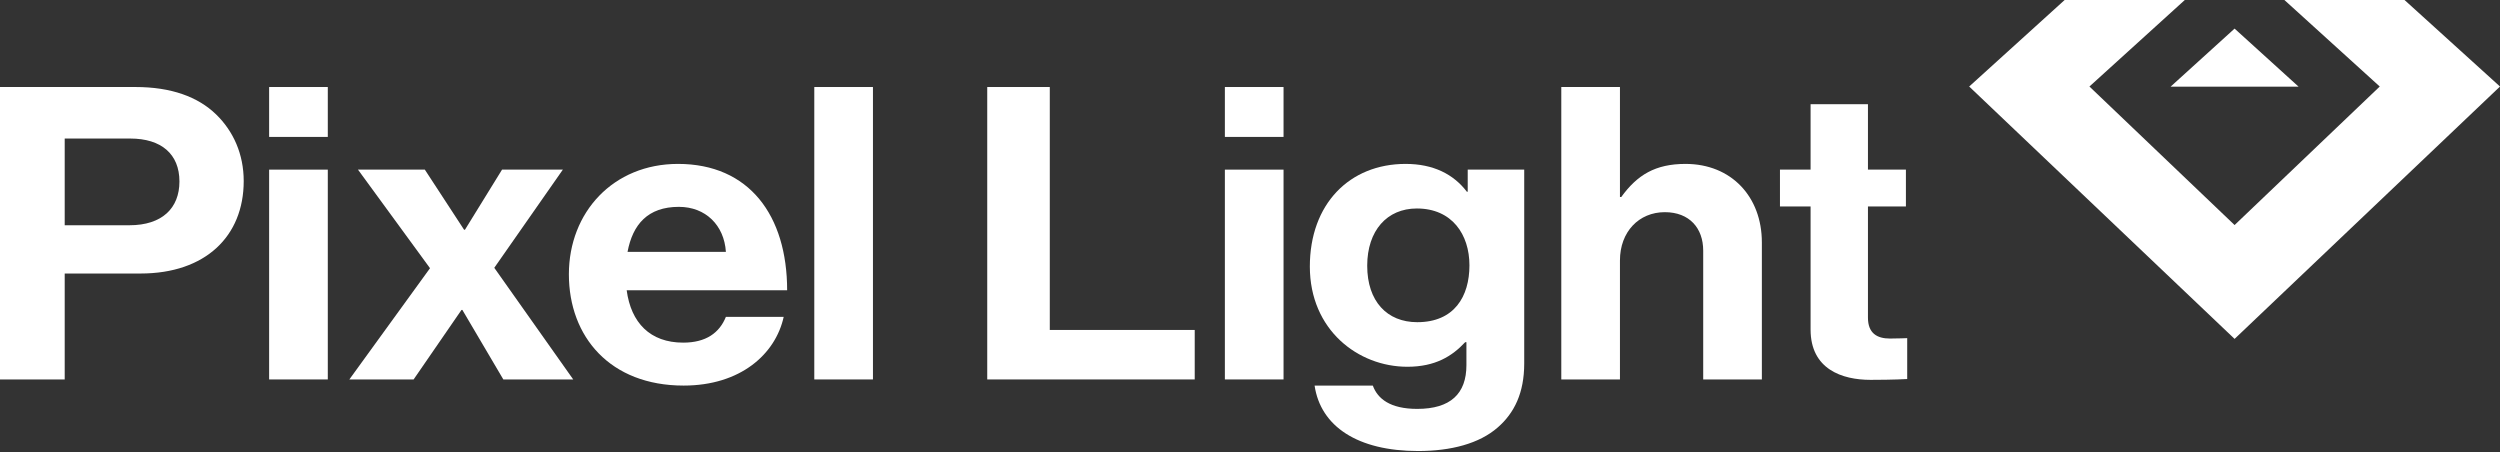
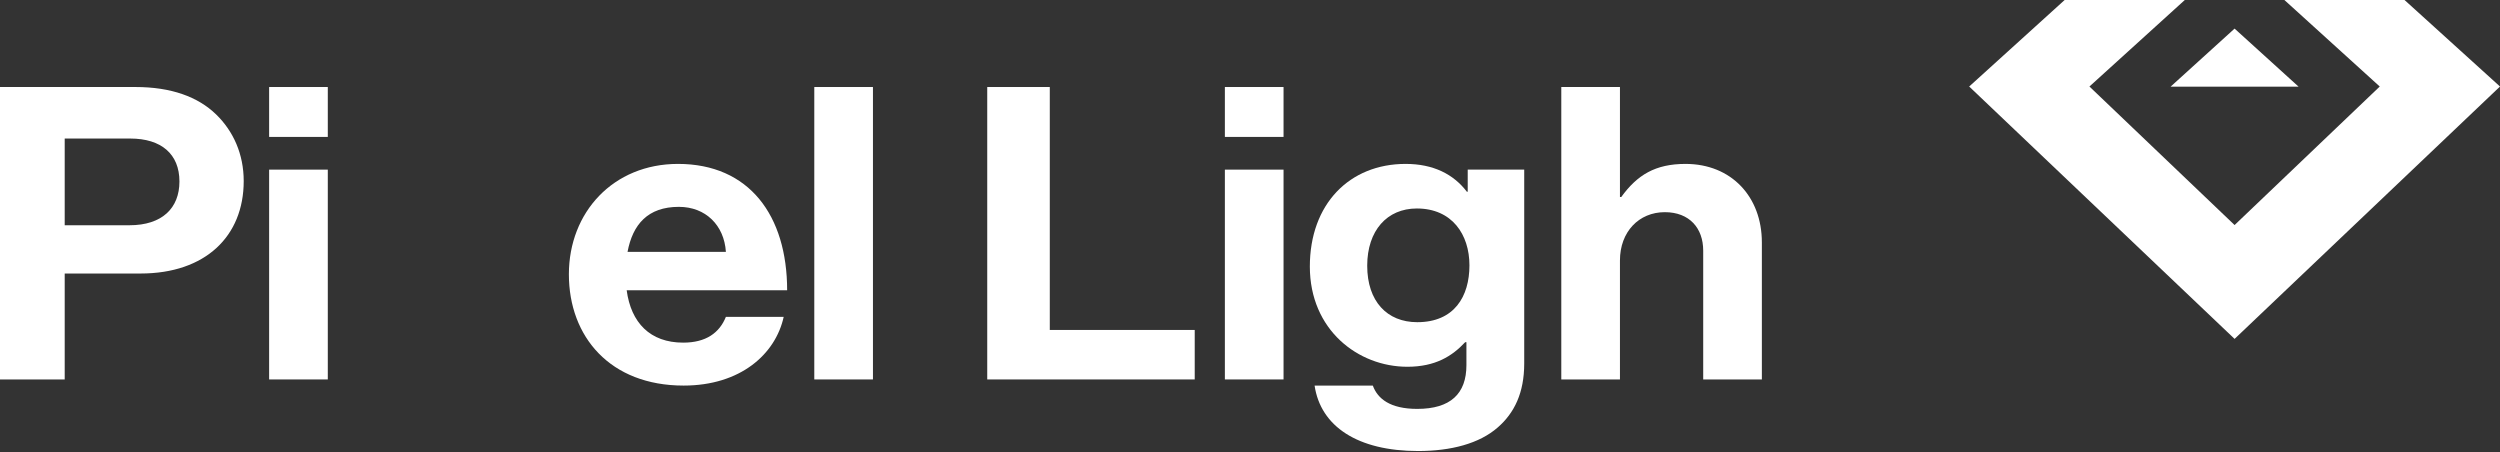
<svg xmlns="http://www.w3.org/2000/svg" width="1000" height="181" viewBox="0 0 1000 181" fill="none">
  <rect x="0" y="0" width="1000" height="181" fill="#333333" stroke="none" />
  <g clip-path="url(#clip0_9763_8030)">
    <path d="M868.241 34.661L893.835 11.44L919.429 34.661H868.241Z" fill="white" />
    <path d="M961.814 0H913.752L951.897 34.608L893.835 90.015L835.773 34.608L873.918 0H825.856L787.67 34.608L893.835 135.558L1000 34.608L961.814 0Z" fill="white" />
    <path d="M0 34.807H54.178C68.499 34.807 79.195 38.734 86.442 45.767C93.344 52.474 97.484 61.635 97.484 72.434C97.484 94.519 82.129 109.407 56.248 109.407H25.881V151.778H0V34.807ZM25.881 90.101H51.762C64.874 90.101 71.776 83.23 71.776 72.599C71.776 61.635 64.529 55.417 52.107 55.417H25.881V90.101Z" fill="white" />
    <path d="M107.651 34.807H131.118V54.767H107.651V34.807ZM107.651 67.852H131.118V151.778H107.651V67.852Z" fill="white" />
-     <path d="M172.004 107.278L143.19 67.852H169.933L185.634 91.9H185.98L200.818 67.852H225.145L197.712 107.118L229.286 151.778H201.335L184.945 123.966H184.599L165.447 151.778H139.739L172.004 107.278Z" fill="white" />
    <path d="M227.553 109.732C227.553 84.868 245.324 65.562 271.205 65.562C299.674 65.562 314.857 86.178 314.857 116.114H250.673C252.398 129.038 259.989 137.054 273.276 137.054C282.42 137.054 287.769 133.127 290.356 126.749H313.477C310.198 141.633 296.223 154.231 273.448 154.231C244.116 154.231 227.553 134.765 227.553 109.732ZM251.018 100.736H290.356C289.667 90.101 282.247 82.74 271.55 82.74C259.127 82.74 253.088 89.776 251.018 100.736Z" fill="white" />
    <path d="M325.717 34.807H349.182V151.778H325.717V34.807Z" fill="white" />
    <path d="M394.896 34.807H419.914V131.982H477.887V151.778H394.896V34.807Z" fill="white" />
    <path d="M489.95 34.807H513.417V54.767H489.95V34.807ZM489.95 67.852H513.417V151.778H489.95V67.852Z" fill="white" />
    <path d="M525.836 154.231H549.128C551.026 159.469 556.029 163.557 566.9 163.557C580.185 163.557 586.569 157.505 586.569 146.051V136.89H586.051C580.875 142.452 574.146 146.705 562.931 146.705C543.262 146.705 523.938 131.982 523.938 106.624C523.938 81.595 539.811 65.562 562.241 65.562C573.284 65.562 581.393 69.651 586.741 76.687H587.087V67.852H609.688V145.396C609.688 157.175 605.72 165.192 599.164 170.919C591.745 177.461 580.357 180.409 567.245 180.409C543.089 180.409 528.251 170.589 525.836 154.231ZM587.777 106.134C587.777 93.864 580.875 83.394 566.727 83.394C554.822 83.394 546.885 92.23 546.885 106.299C546.885 120.532 554.822 128.873 566.9 128.873C581.738 128.873 587.777 118.568 587.777 106.134Z" fill="white" />
    <path d="M647.981 78.812H648.498C654.883 69.98 662.13 65.562 674.208 65.562C692.496 65.562 704.746 78.651 704.746 96.973V151.778H681.281V100.246C681.281 91.246 675.76 84.868 665.926 84.868C655.573 84.868 647.981 92.72 647.981 104.17V151.778H624.517V34.807H647.981V78.812Z" fill="white" />
-     <path d="M711.984 67.851H724.234V41.678H747.182V67.851H762.365V82.574H747.182V127.074C747.182 133.291 750.805 135.419 755.981 135.419C758.915 135.419 762.883 135.255 762.883 135.255V151.612C762.883 151.612 757.534 151.942 748.217 151.942C736.83 151.942 724.234 147.689 724.234 131.817V82.574H711.984V67.851Z" fill="white" />
  </g>
  <defs>
    <clipPath id="clip0_9763_8030">
      <rect width="1000" height="180.409" fill="white" />
    </clipPath>
  </defs>
</svg>